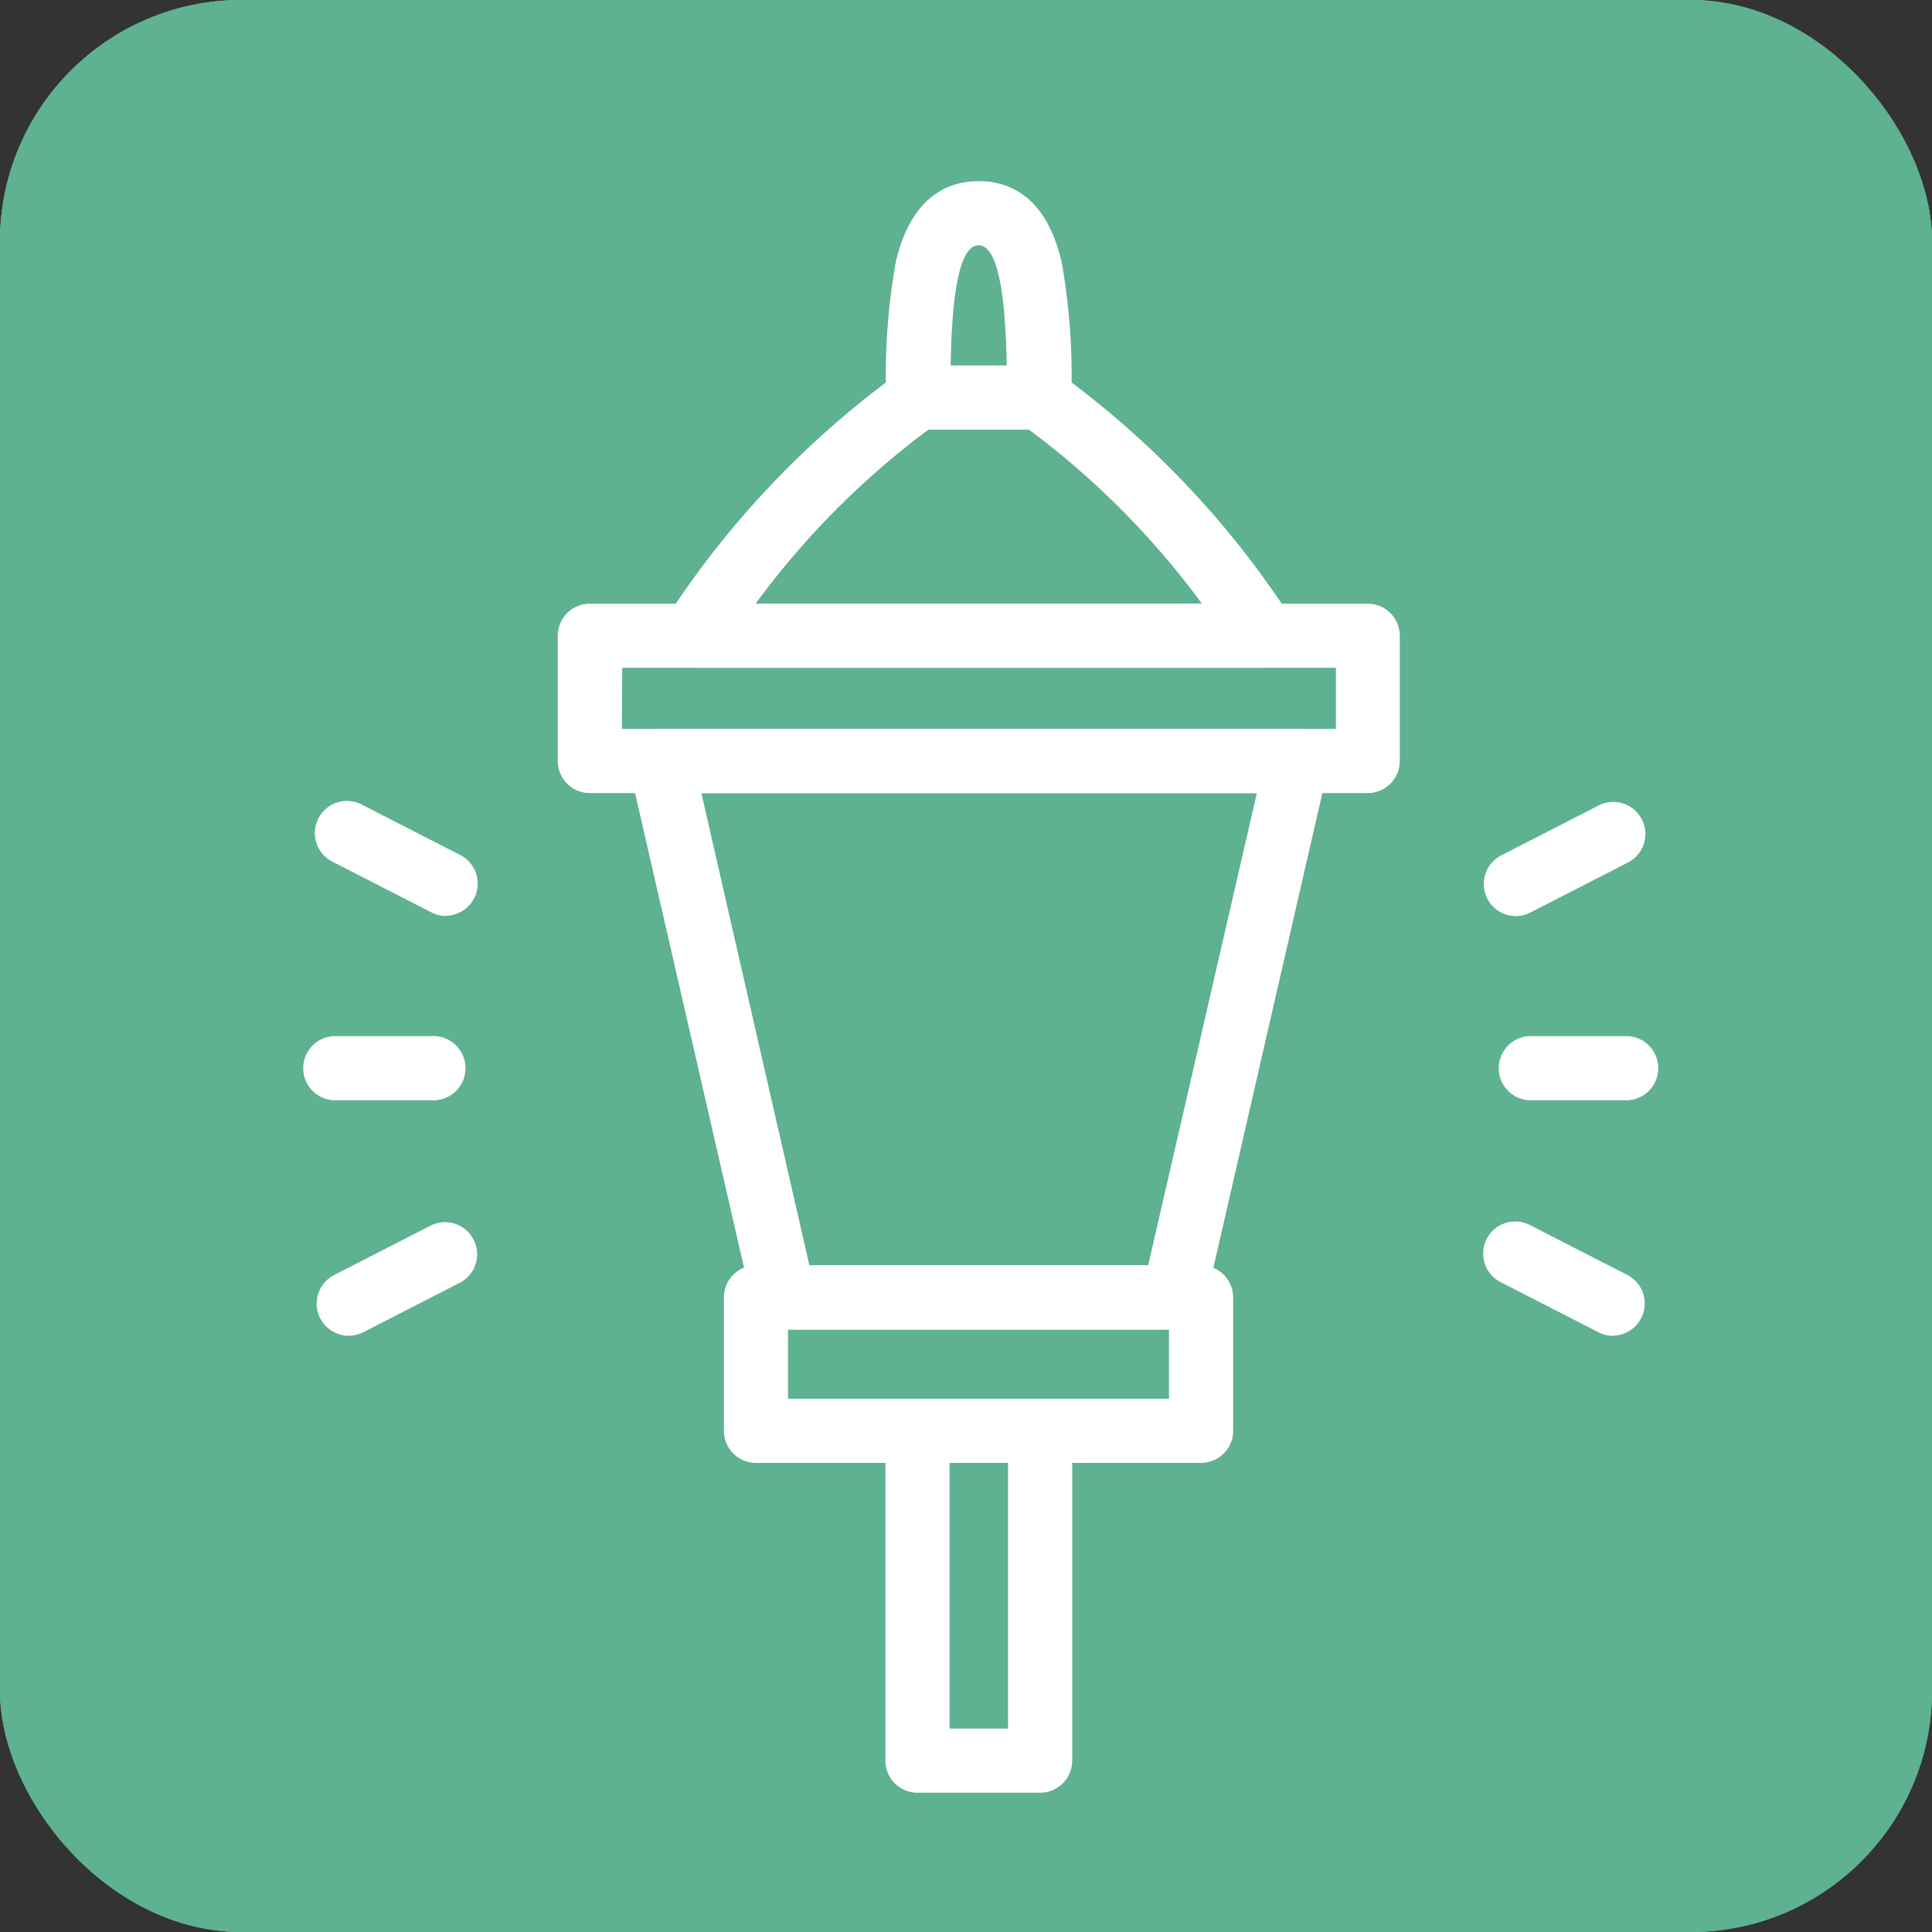
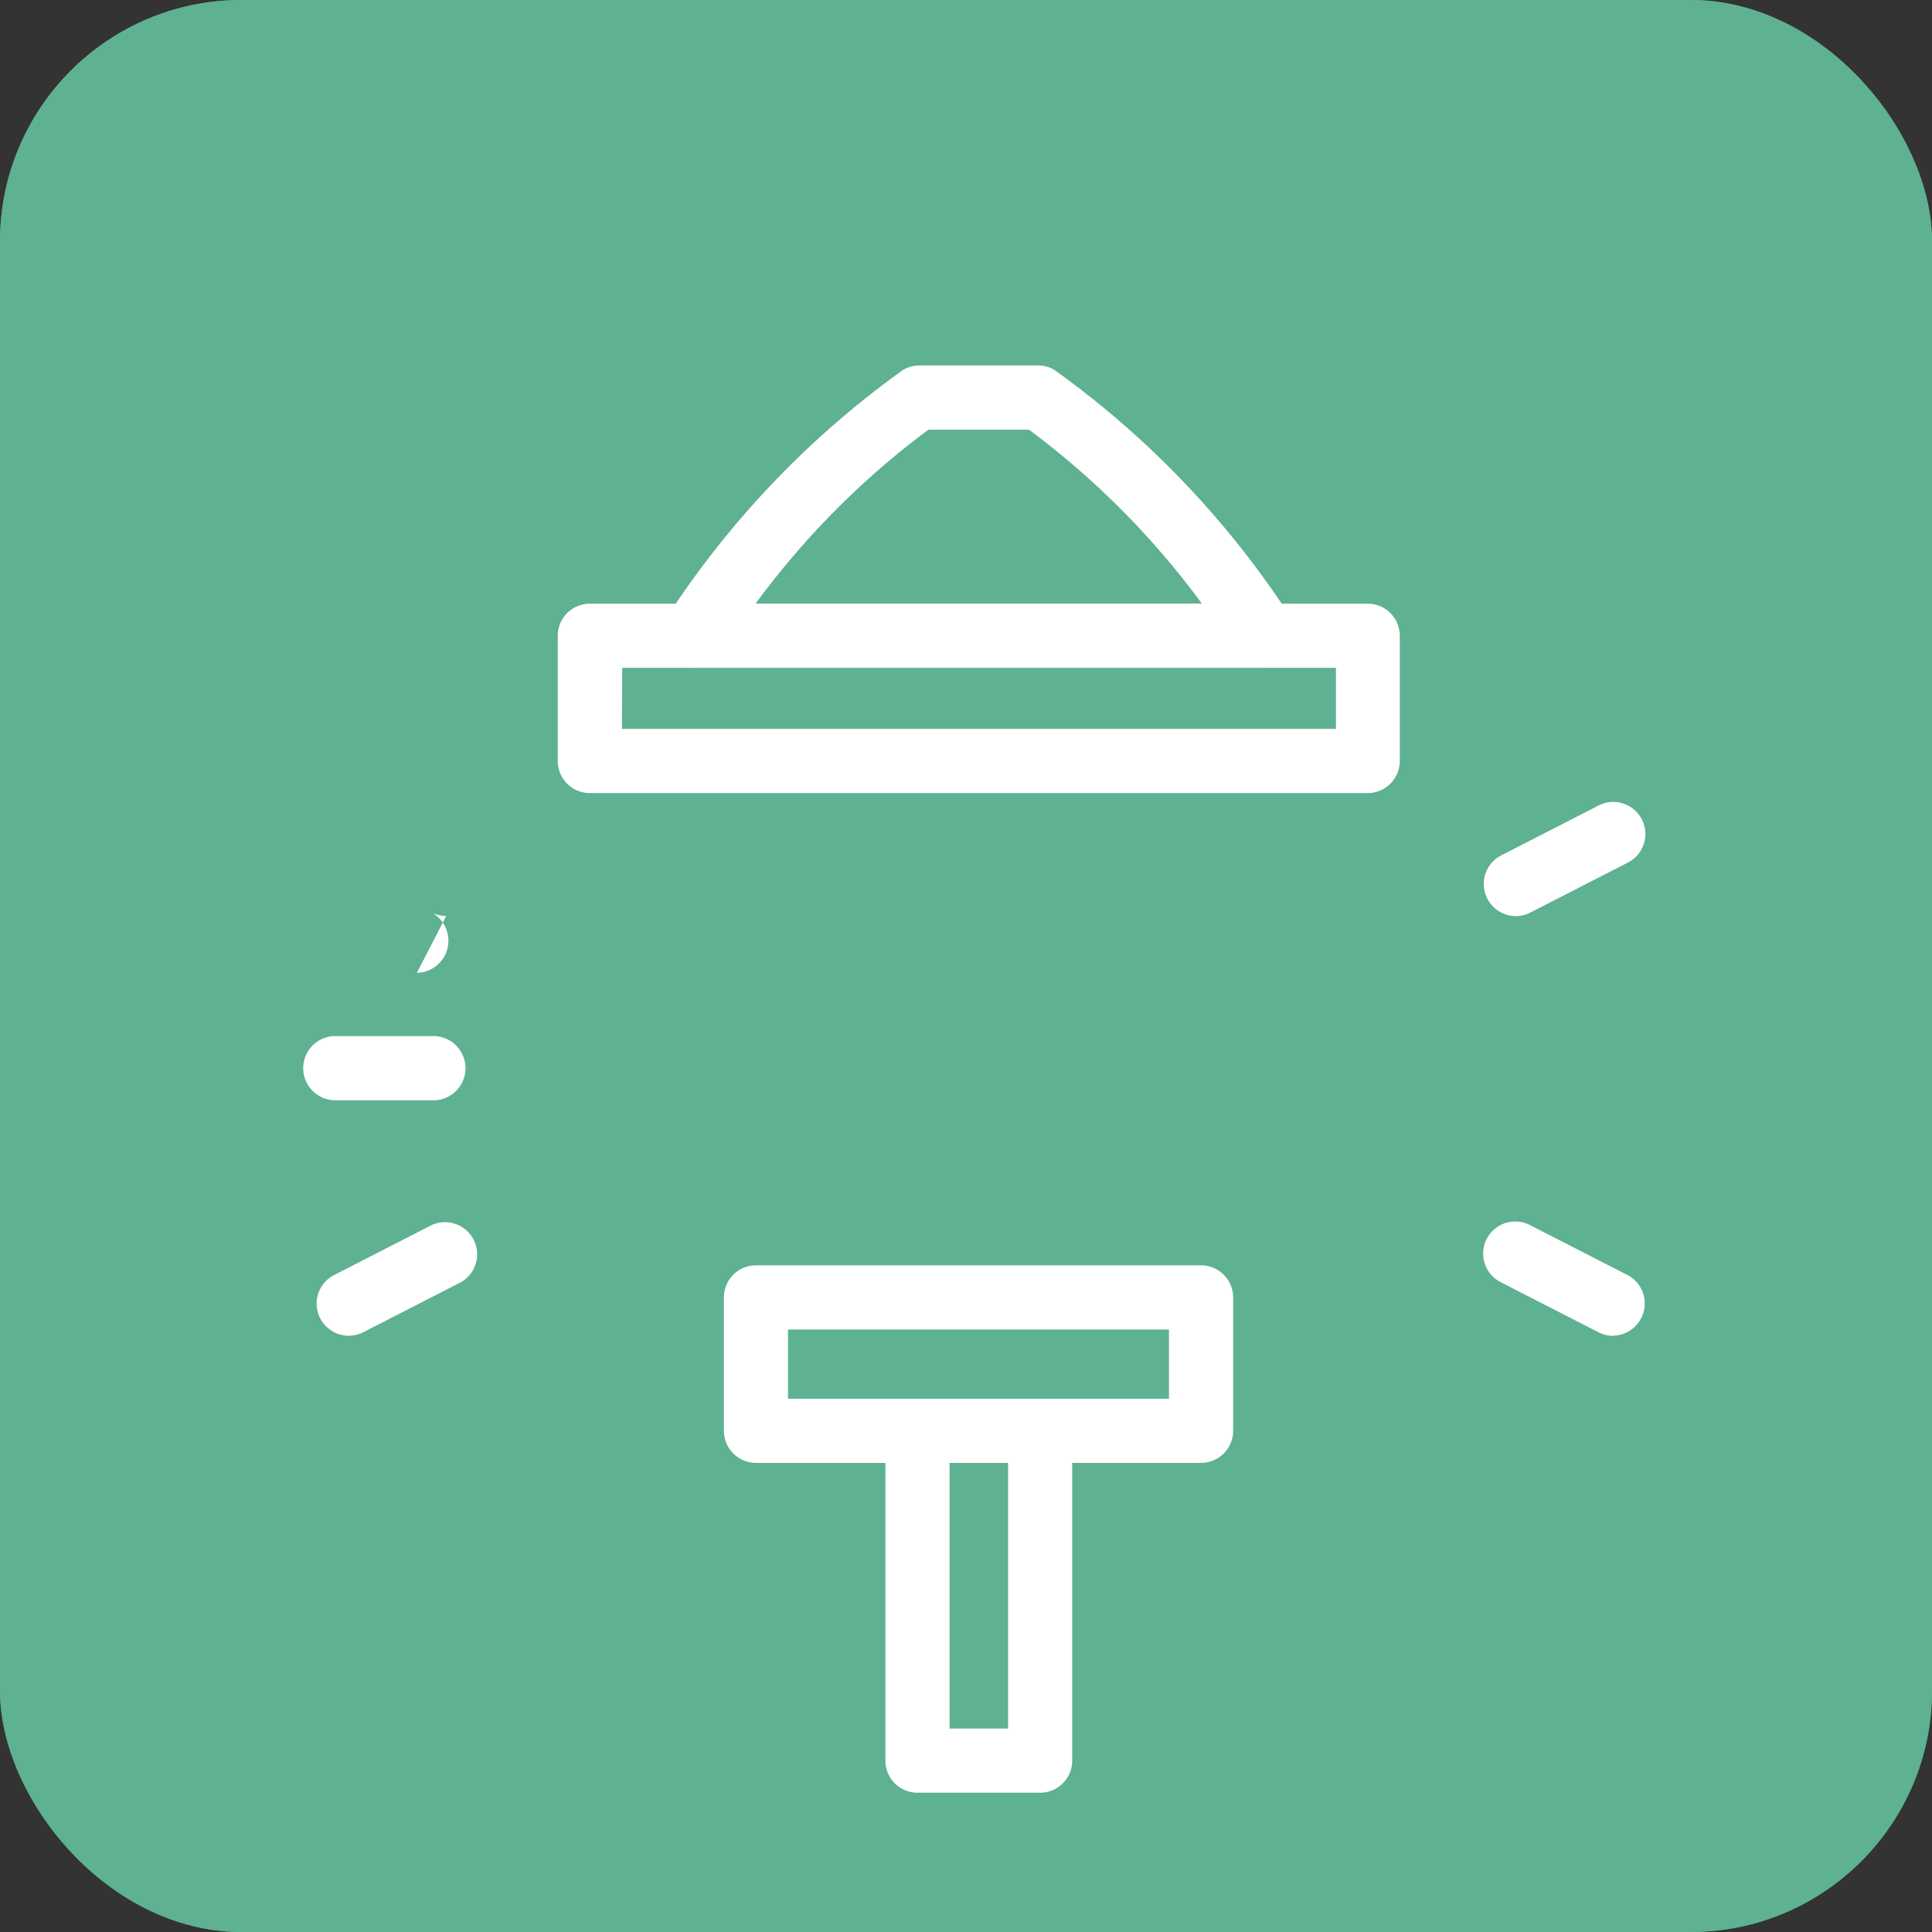
<svg xmlns="http://www.w3.org/2000/svg" width="32" height="32" viewBox="0 0 32 32">
  <rect x="0" y="0" width="32" height="32" fill="#333333" stroke="none" />
  <g transform="translate(-755 -696)">
    <rect width="32" height="32" rx="4" transform="translate(755 696)" fill="#5eb191" />
    <g transform="translate(-480 -1062)">
-       <rect width="32" height="32" rx="4" transform="translate(1235 1758)" fill="#5eb191" />
      <g transform="translate(-376.164 1451.56)">
        <g transform="translate(1615.164 310.44)">
          <path d="M1796.234,312.683h-3.282a.486.486,0,0,1-.487-.486v-1.27a.486.486,0,0,1,.487-.486h3.282a.486.486,0,0,1,.486.486v1.27A.486.486,0,0,1,1796.234,312.683Zm-2.8-.973h2.309v-.3h-2.309Z" transform="translate(-1782.323 -310.44)" fill="#fff" />
          <path d="M1804.974,368.119h-2.153a.486.486,0,0,1-.486-.487v-1.27a.486.486,0,0,1,.486-.486h2.153a.486.486,0,0,1,.486.486v1.27A.486.486,0,0,1,1804.974,368.119Zm-1.667-.973h1.18v-.3h-1.18Z" transform="translate(-1791.627 -362.705)" fill="#fff" />
          <path d="M1728.343,335.518h-10.03a1.437,1.437,0,0,1,0-2.874h10.03a1.437,1.437,0,0,1,0,2.874Zm-10.03-1.9a.464.464,0,0,0,0,.928h10.03a.464.464,0,1,0,0-.928Z" transform="translate(-1711.057 -331.374)" fill="#fff" />
          <path d="M1635.995,400.441a5.629,5.629,0,0,1-5.128-3.314h-1.985v2.316a.487.487,0,0,1-.486.486h-3.664a.487.487,0,0,1-.486-.486v-2.558a4.4,4.4,0,0,1,4.4-4.4h2.551c1.695,0,1.781-1.087,1.781-1.305v-.233a1.241,1.241,0,0,1-1.17-1.237v-.4a1.241,1.241,0,0,1,1.239-1.239h5.909a1.241,1.241,0,0,1,1.239,1.239v.4a1.241,1.241,0,0,1-1.17,1.237v.233a.663.663,0,0,0,.725.646h2.52a.486.486,0,0,1,.486.486V397.3a.486.486,0,0,1-.486.486h-1.489A5.638,5.638,0,0,1,1635.995,400.441Zm-7.355-4.287h2.551a.487.487,0,0,1,.454.313,4.655,4.655,0,0,0,8.426.6.487.487,0,0,1,.426-.251h1.281V392.8h-2.033a1.624,1.624,0,0,1-1.7-1.619v-.717a.487.487,0,0,1,.487-.486h.417a.267.267,0,0,0,.266-.266v-.4a.267.267,0,0,0-.266-.266h-5.909a.267.267,0,0,0-.266.266v.4a.267.267,0,0,0,.266.266h.418a.486.486,0,0,1,.486.486v.717c0,1.363-1.107,2.278-2.754,2.278h-2.551a3.427,3.427,0,0,0-3.423,3.423v2.071h2.691v-2.071A.733.733,0,0,1,1628.64,396.154Z" transform="translate(-1623.724 -383.638)" fill="#fff" />
          <path d="M1620.353,580.886h-4.7a.487.487,0,0,1-.487-.486v-1.694a.487.487,0,0,1,.487-.486h4.7a.487.487,0,0,1,.487.486V580.4A.487.487,0,0,1,1620.353,580.886Zm-4.216-.973h3.73v-.721h-3.73Z" transform="translate(-1615.164 -562.9)" fill="#fff" />
          <path d="M1625.508,644.478a2.385,2.385,0,0,1-2.382-2.382c0-1.172,1.681-3.135,2.018-3.516a.486.486,0,0,1,.729,0c.337.382,2.018,2.345,2.018,3.516A2.385,2.385,0,0,1,1625.508,644.478Zm0-4.822a6.275,6.275,0,0,0-1.41,2.439,1.41,1.41,0,1,0,2.819,0A6.264,6.264,0,0,0,1625.509,639.657Z" transform="translate(-1622.671 -619.653)" fill="#fff" />
        </g>
        <path d="M1780.351,422.286h-3.057a.486.486,0,1,1,0-.973h3.057a.486.486,0,1,1,0,.973Z" transform="translate(-152.397 -104.53)" fill="#fff" />
        <path d="M1932.8,430.466a.486.486,0,0,1-.372-.173l-1.585-1.882a.486.486,0,0,1-.114-.313v-4.983a.486.486,0,0,1,.114-.313l1.585-1.882a.486.486,0,0,1,.859.313v8.747a.487.487,0,0,1-.486.487Zm-1.1-2.546.612.727v-6.082l-.612.727Z" transform="translate(-297.51 -103.995)" fill="#fff" />
        <path d="M1961.45,430.465h-2.526a.486.486,0,0,1-.486-.486v-8.747a.486.486,0,0,1,.486-.486h2.526a.487.487,0,0,1,.487.486v8.747A.487.487,0,0,1,1961.45,430.465Zm-2.04-.973h1.553v-7.774h-1.553Z" transform="translate(-323.636 -103.995)" fill="#fff" />
      </g>
    </g>
    <rect width="32" height="32" rx="4" transform="translate(755 696)" fill="#5eb191" />
    <g transform="translate(-2591.216 -661.564)">
      <path d="M3508.389,1689.747h-2.032a.531.531,0,0,1-.531-.531v-5.463a.531.531,0,0,1,.531-.531h2.032a.531.531,0,0,1,.531.531v5.463A.531.531,0,0,1,3508.389,1689.747Zm-1.5-1.063h.969v-4.4h-.969Z" transform="translate(-144.945 -302.49)" fill="#fff" />
-       <path d="M3508.6,1364.681h-2a.532.532,0,0,1-.531-.531,10.721,10.721,0,0,1,.159-2.247c.258-1.107.889-1.339,1.374-1.339s1.115.232,1.373,1.339a10.722,10.722,0,0,1,.159,2.247A.531.531,0,0,1,3508.6,1364.681Zm-1.466-1.063h.931c-.014-.841-.087-1.991-.465-1.991S3507.151,1362.777,3507.137,1363.618Z" transform="translate(-145.175)" fill="#fff" />
      <path d="M3456.379,1414.438h-9.462a.531.531,0,0,1-.442-.827,15.256,15.256,0,0,1,3.921-4.107.532.532,0,0,1,.269-.073h1.966a.532.532,0,0,1,.269.073,15.256,15.256,0,0,1,3.921,4.107.531.531,0,0,1-.442.827Zm-8.427-1.063h7.391a13.656,13.656,0,0,0-2.863-2.88h-1.666A13.653,13.653,0,0,0,3447.953,1413.375Z" transform="translate(-89.221 -45.814)" fill="#fff" />
-       <path d="M3446.815,1515.672h-6.458a.532.532,0,0,1-.518-.413l-2.04-8.885a.532.532,0,0,1,.518-.651h10.537a.532.532,0,0,1,.518.651l-2.04,8.885A.532.532,0,0,1,3446.815,1515.672Zm-6.034-1.063h5.611l1.8-7.822h-9.2Z" transform="translate(-81.159 -136.086)" fill="#fff" />
      <path d="M3432.427,1475.661h-12.885a.532.532,0,0,1-.531-.531v-2.075a.532.532,0,0,1,.531-.531h12.885a.532.532,0,0,1,.531.531v2.075A.532.532,0,0,1,3432.427,1475.661Zm-12.353-1.063H3431.9v-1.012h-11.821Z" transform="translate(-63.557 -104.961)" fill="#fff" />
      <path d="M3471,1651.149h-7.373a.531.531,0,0,1-.531-.532v-2.209a.531.531,0,0,1,.531-.531H3471a.532.532,0,0,1,.531.531v2.209A.532.532,0,0,1,3471,1651.149Zm-6.842-1.063h6.31v-1.146h-6.31Z" transform="translate(-104.89 -269.355)" fill="#fff" />
-       <path d="M3357.133,1526.888a.531.531,0,0,1-.242-.059l-1.624-.832a.532.532,0,1,1,.485-.946l1.624.832a.532.532,0,0,1-.243,1Z" transform="translate(-3.527 -154.152)" fill="#fff" />
+       <path d="M3357.133,1526.888a.531.531,0,0,1-.242-.059l-1.624-.832l1.624.832a.532.532,0,0,1-.243,1Z" transform="translate(-3.527 -154.152)" fill="#fff" />
      <path d="M3355.51,1638.118a.532.532,0,0,1-.243-1l1.624-.832a.532.532,0,0,1,.485.946l-1.624.832A.531.531,0,0,1,3355.51,1638.118Z" transform="translate(-3.527 -258.43)" fill="#fff" />
      <path d="M3353.371,1588.185h-1.624a.532.532,0,0,1,0-1.063h1.624a.532.532,0,1,1,0,1.063Z" transform="translate(0 -212.397)" fill="#fff" />
      <g transform="translate(3370.782 1370.842)">
        <path d="M3664.785,1526.888a.532.532,0,0,1-.243-1l1.624-.832a.531.531,0,1,1,.484.946l-1.624.832A.53.53,0,0,1,3664.785,1526.888Z" transform="translate(-3664.253 -1524.993)" fill="#fff" />
        <path d="M3666.408,1638.119a.531.531,0,0,1-.242-.058l-1.624-.832a.531.531,0,1,1,.484-.946l1.624.832a.532.532,0,0,1-.243,1Z" transform="translate(-3664.253 -1629.271)" fill="#fff" />
-         <path d="M3670.175,1588.185h-1.624a.532.532,0,0,1,0-1.063h1.624a.532.532,0,0,1,0,1.063Z" transform="translate(-3667.784 -1583.239)" fill="#fff" />
      </g>
    </g>
  </g>
</svg>